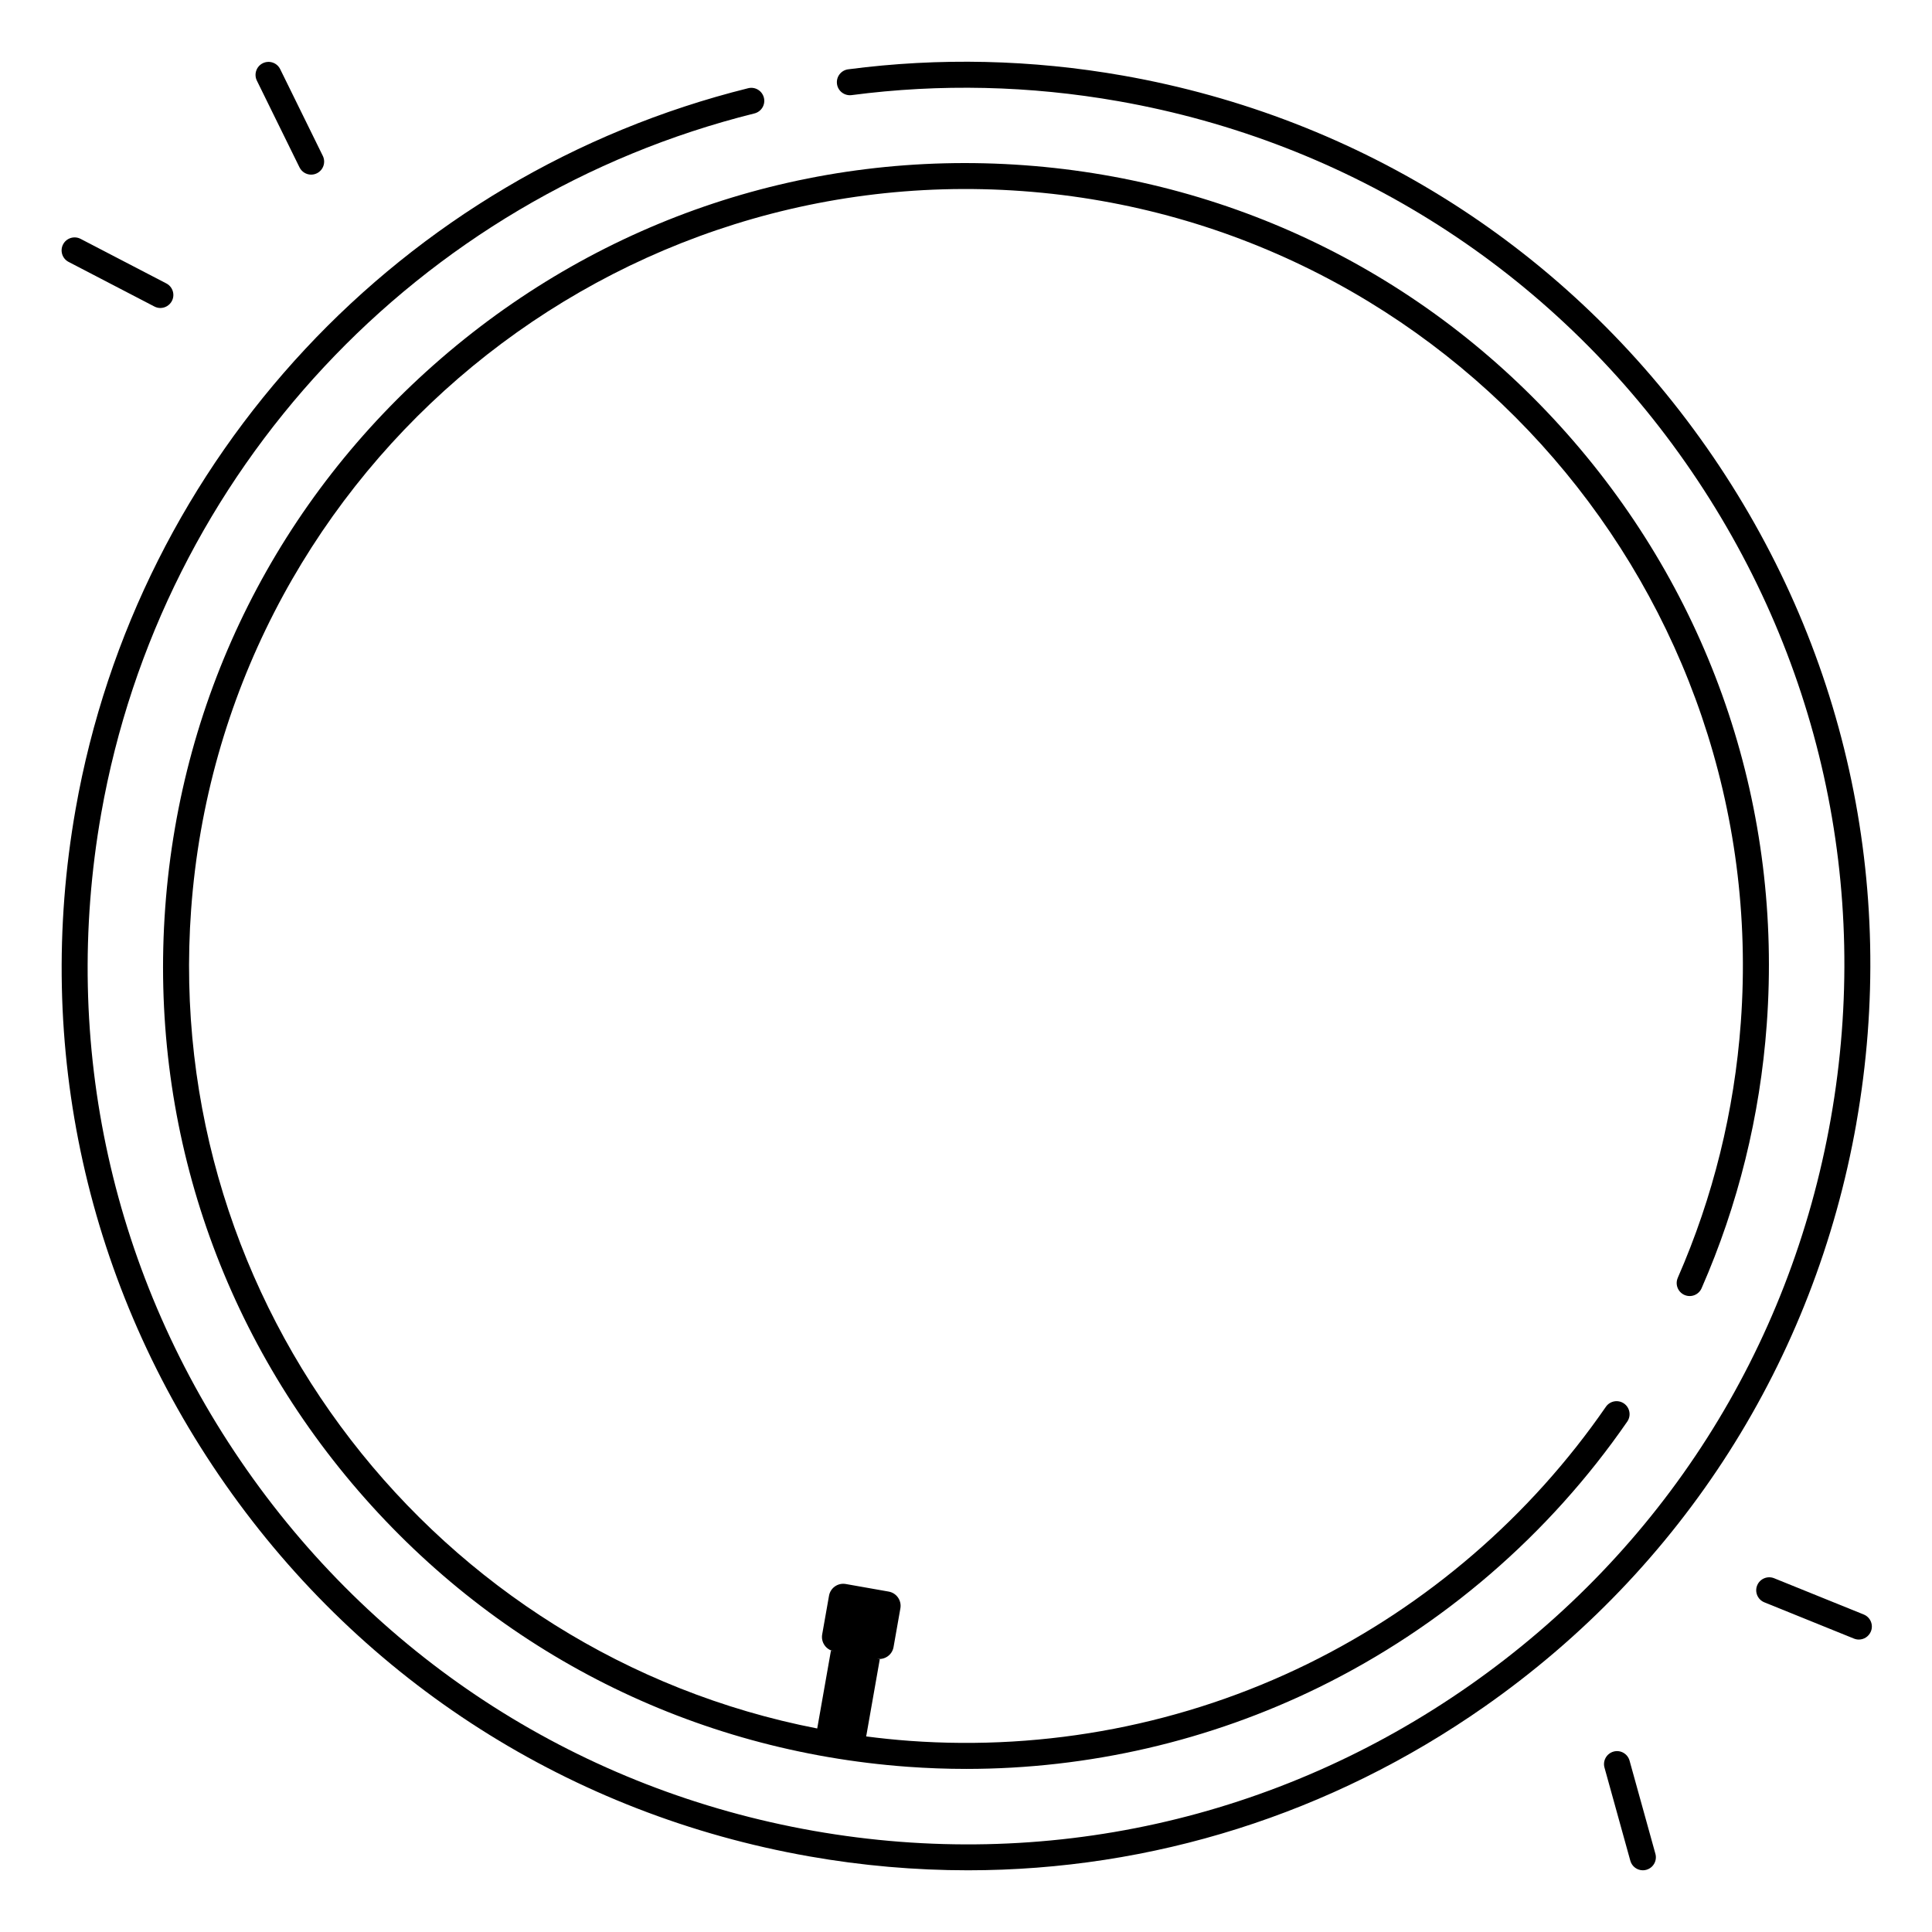
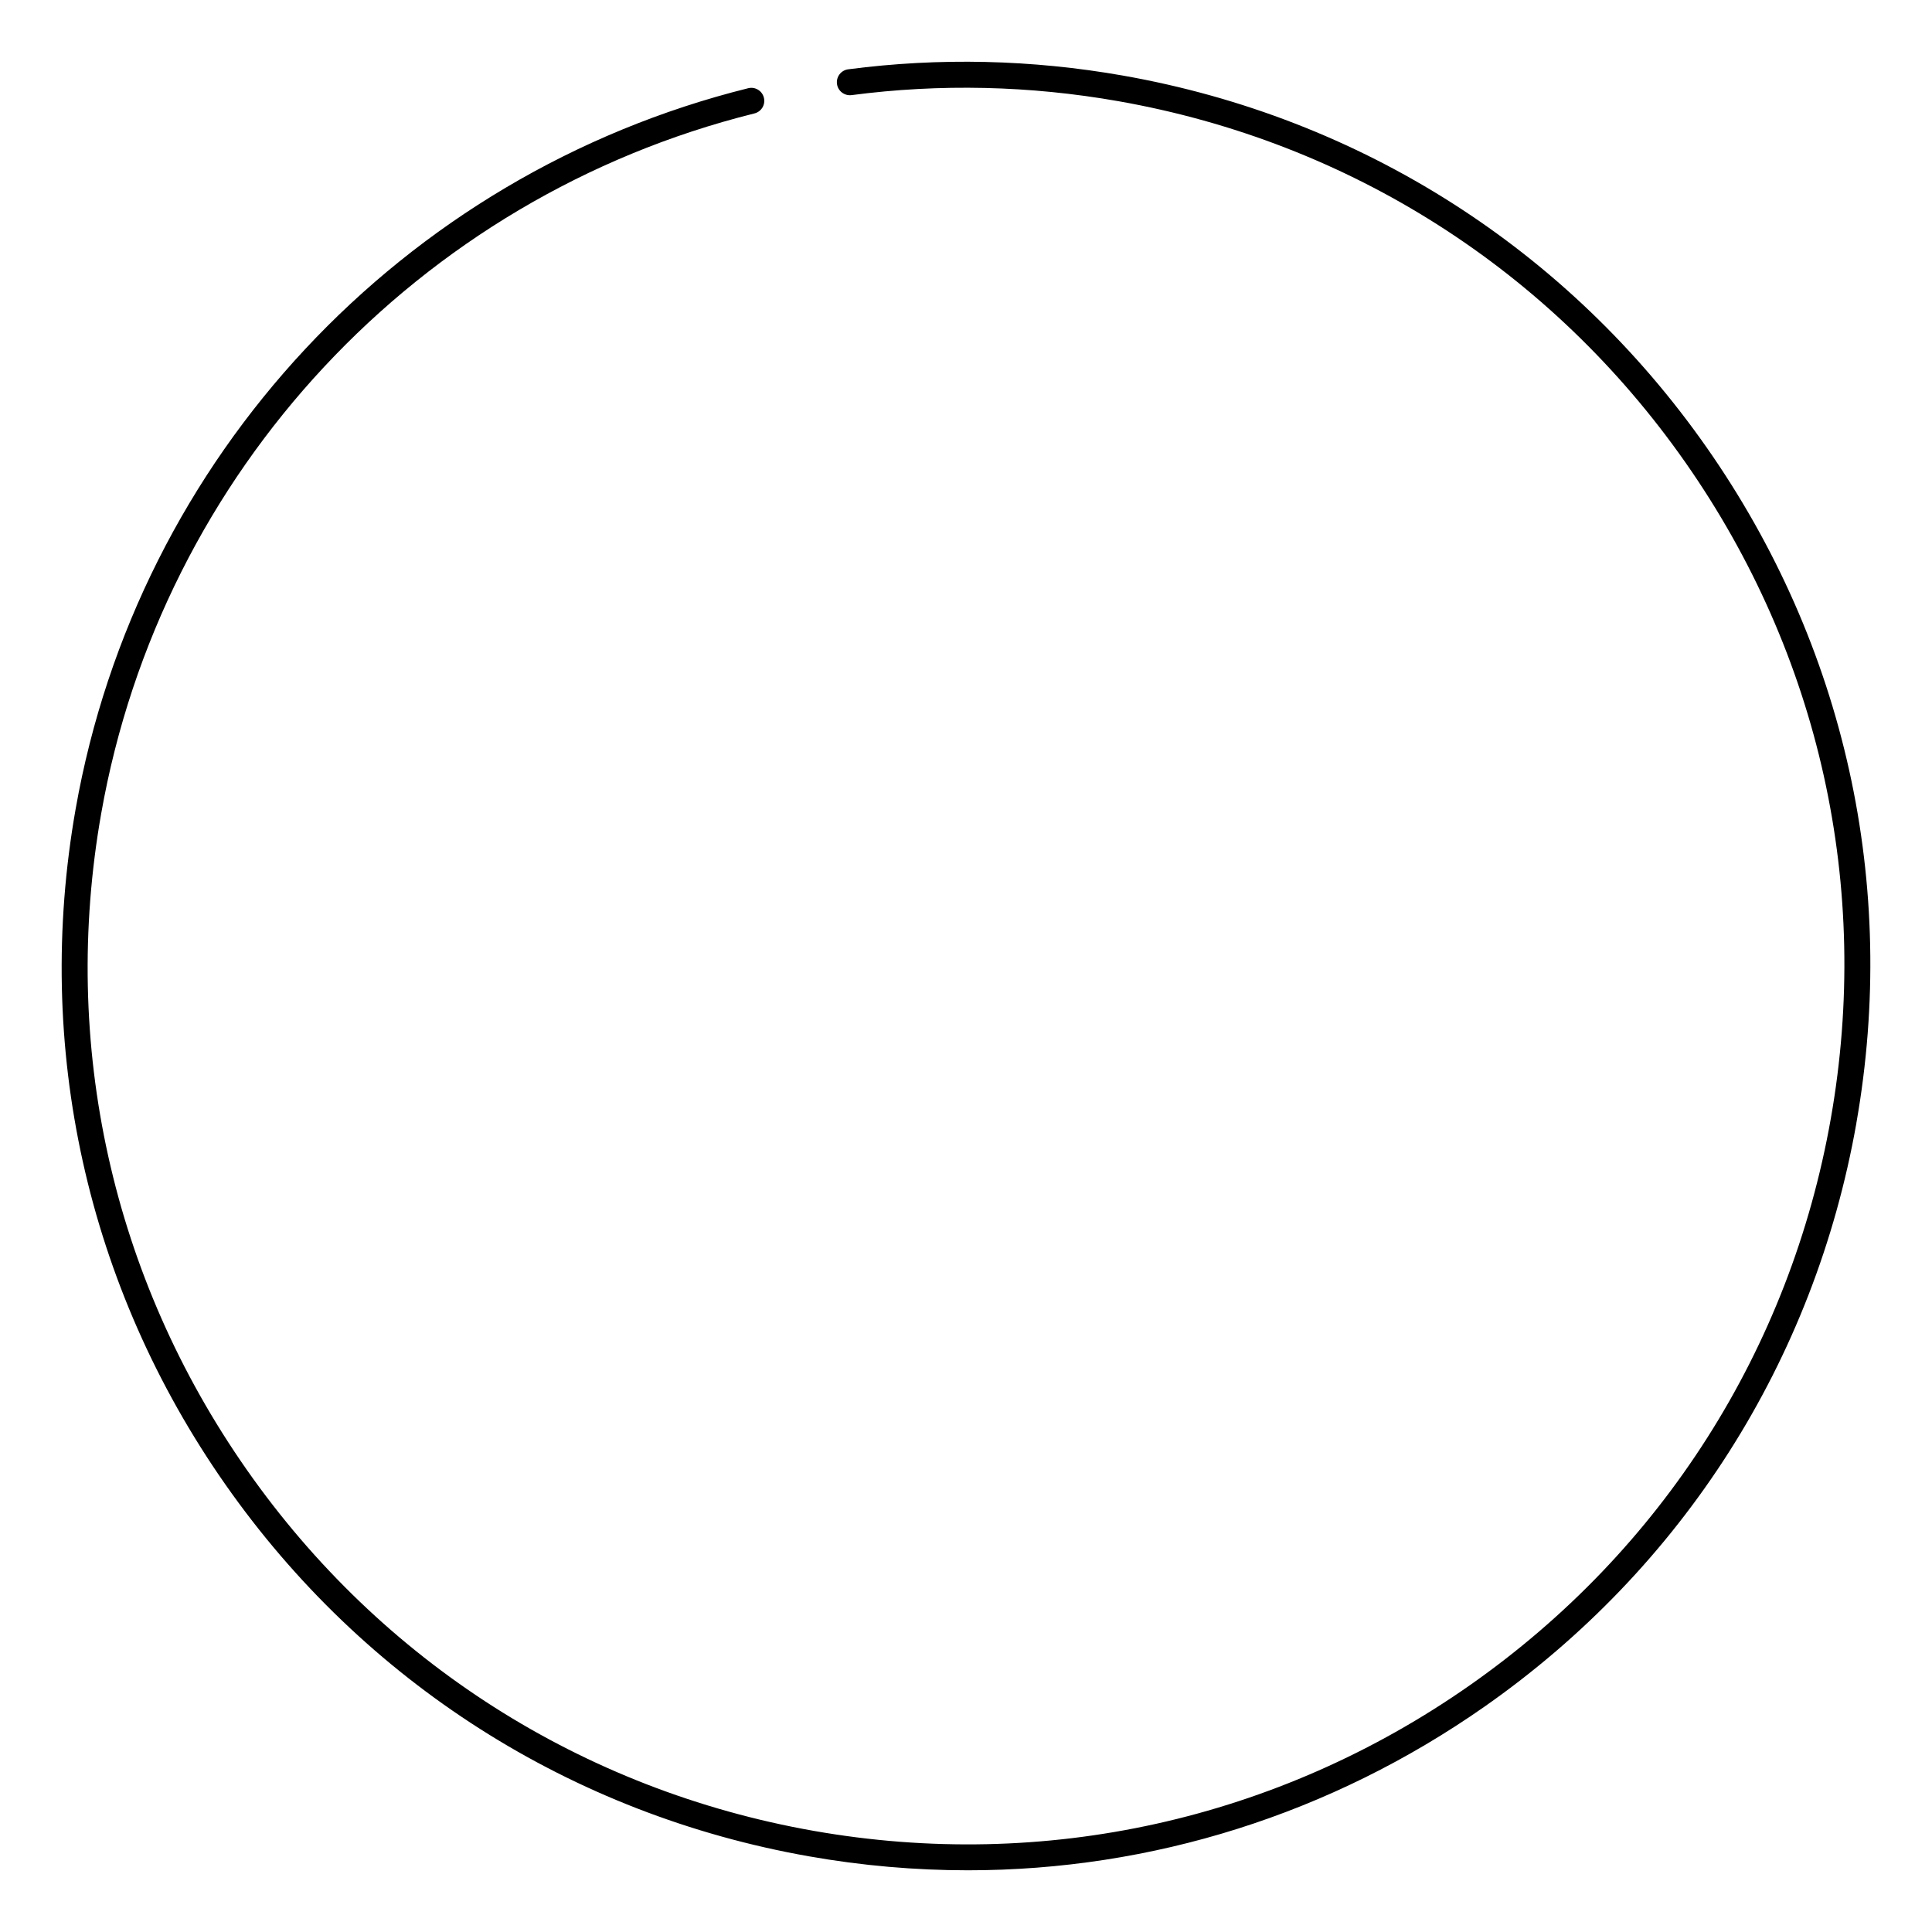
<svg xmlns="http://www.w3.org/2000/svg" fill="#000000" width="800px" height="800px" version="1.1" viewBox="144 144 512 512">
  <g>
-     <path d="m588.63 482.64c-0.766 1.742 0.031 3.769 1.77 4.535 1.742 0.766 3.769-0.031 4.535-1.77 9.684-22.109 15.5-45.637 17.27-69.922 4.133-56.688-14.051-111.59-51.207-154.59s-88.836-68.969-145.52-73.102c-56.699-4.133-111.59 14.051-154.59 51.207s-68.969 88.836-73.102 145.52c-4.133 56.688 14.051 111.59 51.207 154.59s88.836 68.969 145.52 73.102c5.176 0.375 10.363 0.57 15.527 0.57 32.434 0 64.492-7.391 93.559-21.656 32.707-16.059 60.938-40.402 81.645-70.395 1.082-1.566 0.688-3.711-0.875-4.793-1.566-1.082-3.711-0.688-4.793 0.875-20.035 29.027-47.352 52.574-79.004 68.121-32.609 16.008-69.105 23.066-105.55 20.41-3.856-0.285-7.676-0.68-11.473-1.172l3.602-20.438-0.789-0.137c2.086 0.363 4.074-1.023 4.438-3.109l1.812-10.262c0.363-2.086-1.023-4.074-3.109-4.438l-11.367-2.008c-2.086-0.363-4.074 1.023-4.438 3.109l-1.812 10.262c-0.363 2.086 1.023 4.074 3.109 4.438l-0.789-0.137-3.633 20.613c-100.8-19.594-173.57-112.14-165.92-217.05 8.258-113.23 107.1-198.65 220.32-190.37 113.23 8.254 198.62 107.09 190.36 220.32-1.711 23.512-7.34 46.281-16.707 67.672z" />
    <path d="m635.96 441.6c11.109-63.023-2.981-126.61-39.695-179.04-36.703-52.418-91.629-87.418-154.66-98.527-24.188-4.262-48.699-4.82-72.824-1.664-1.891 0.246-3.219 1.977-2.973 3.867 0.246 1.891 1.977 3.207 3.867 2.973 23.438-3.07 47.242-2.527 70.738 1.613 61.215 10.793 114.57 44.781 150.22 95.703s49.348 112.68 38.555 173.89c-10.793 61.215-44.781 114.57-95.703 150.22s-112.68 49.348-173.89 38.555c-61.215-10.809-114.57-44.793-150.22-95.719-35.648-50.922-49.348-112.68-38.555-173.89 15.961-90.5 83.906-163.32 173.11-185.52 1.852-0.461 2.973-2.332 2.508-4.172-0.461-1.84-2.32-2.973-4.172-2.508-91.832 22.848-161.79 97.82-178.22 191-11.121 63.027 2.981 126.61 39.695 179.04 36.715 52.426 91.641 87.418 154.66 98.527 14.062 2.481 28.133 3.699 42.117 3.699 48.707 0 96.188-14.867 136.93-43.395 52.414-36.703 87.414-91.629 98.523-154.66z" />
-     <path d="m162.18 213.41 22.73 11.816c0.512 0.266 1.055 0.395 1.586 0.395 1.238 0 2.441-0.68 3.059-1.859 0.875-1.691 0.215-3.769-1.465-4.644l-22.73-11.816c-1.691-0.875-3.769-0.215-4.644 1.465-0.879 1.695-0.219 3.769 1.465 4.644z" />
-     <path d="m223.37 188.35c0.602 1.219 1.82 1.93 3.09 1.93 0.512 0 1.023-0.117 1.516-0.355 1.703-0.836 2.41-2.902 1.574-4.613l-11.297-22.984c-0.836-1.711-2.902-2.41-4.606-1.574-1.703 0.836-2.41 2.902-1.574 4.613z" />
-     <path d="m637.91 571.86-23.754-9.613c-1.762-0.707-3.769 0.137-4.488 1.898-0.719 1.762 0.137 3.769 1.898 4.488l23.754 9.613c0.422 0.168 0.867 0.254 1.289 0.254 1.359 0 2.648-0.816 3.199-2.156 0.719-1.758-0.137-3.766-1.898-4.484z" />
-     <path d="m575.85 610.59c-0.512-1.832-2.41-2.914-4.242-2.402-1.832 0.512-2.914 2.41-2.402 4.242l6.848 24.688c0.422 1.523 1.812 2.527 3.316 2.527 0.305 0 0.609-0.039 0.926-0.129 1.832-0.512 2.914-2.41 2.402-4.242z" />
  </g>
</svg>